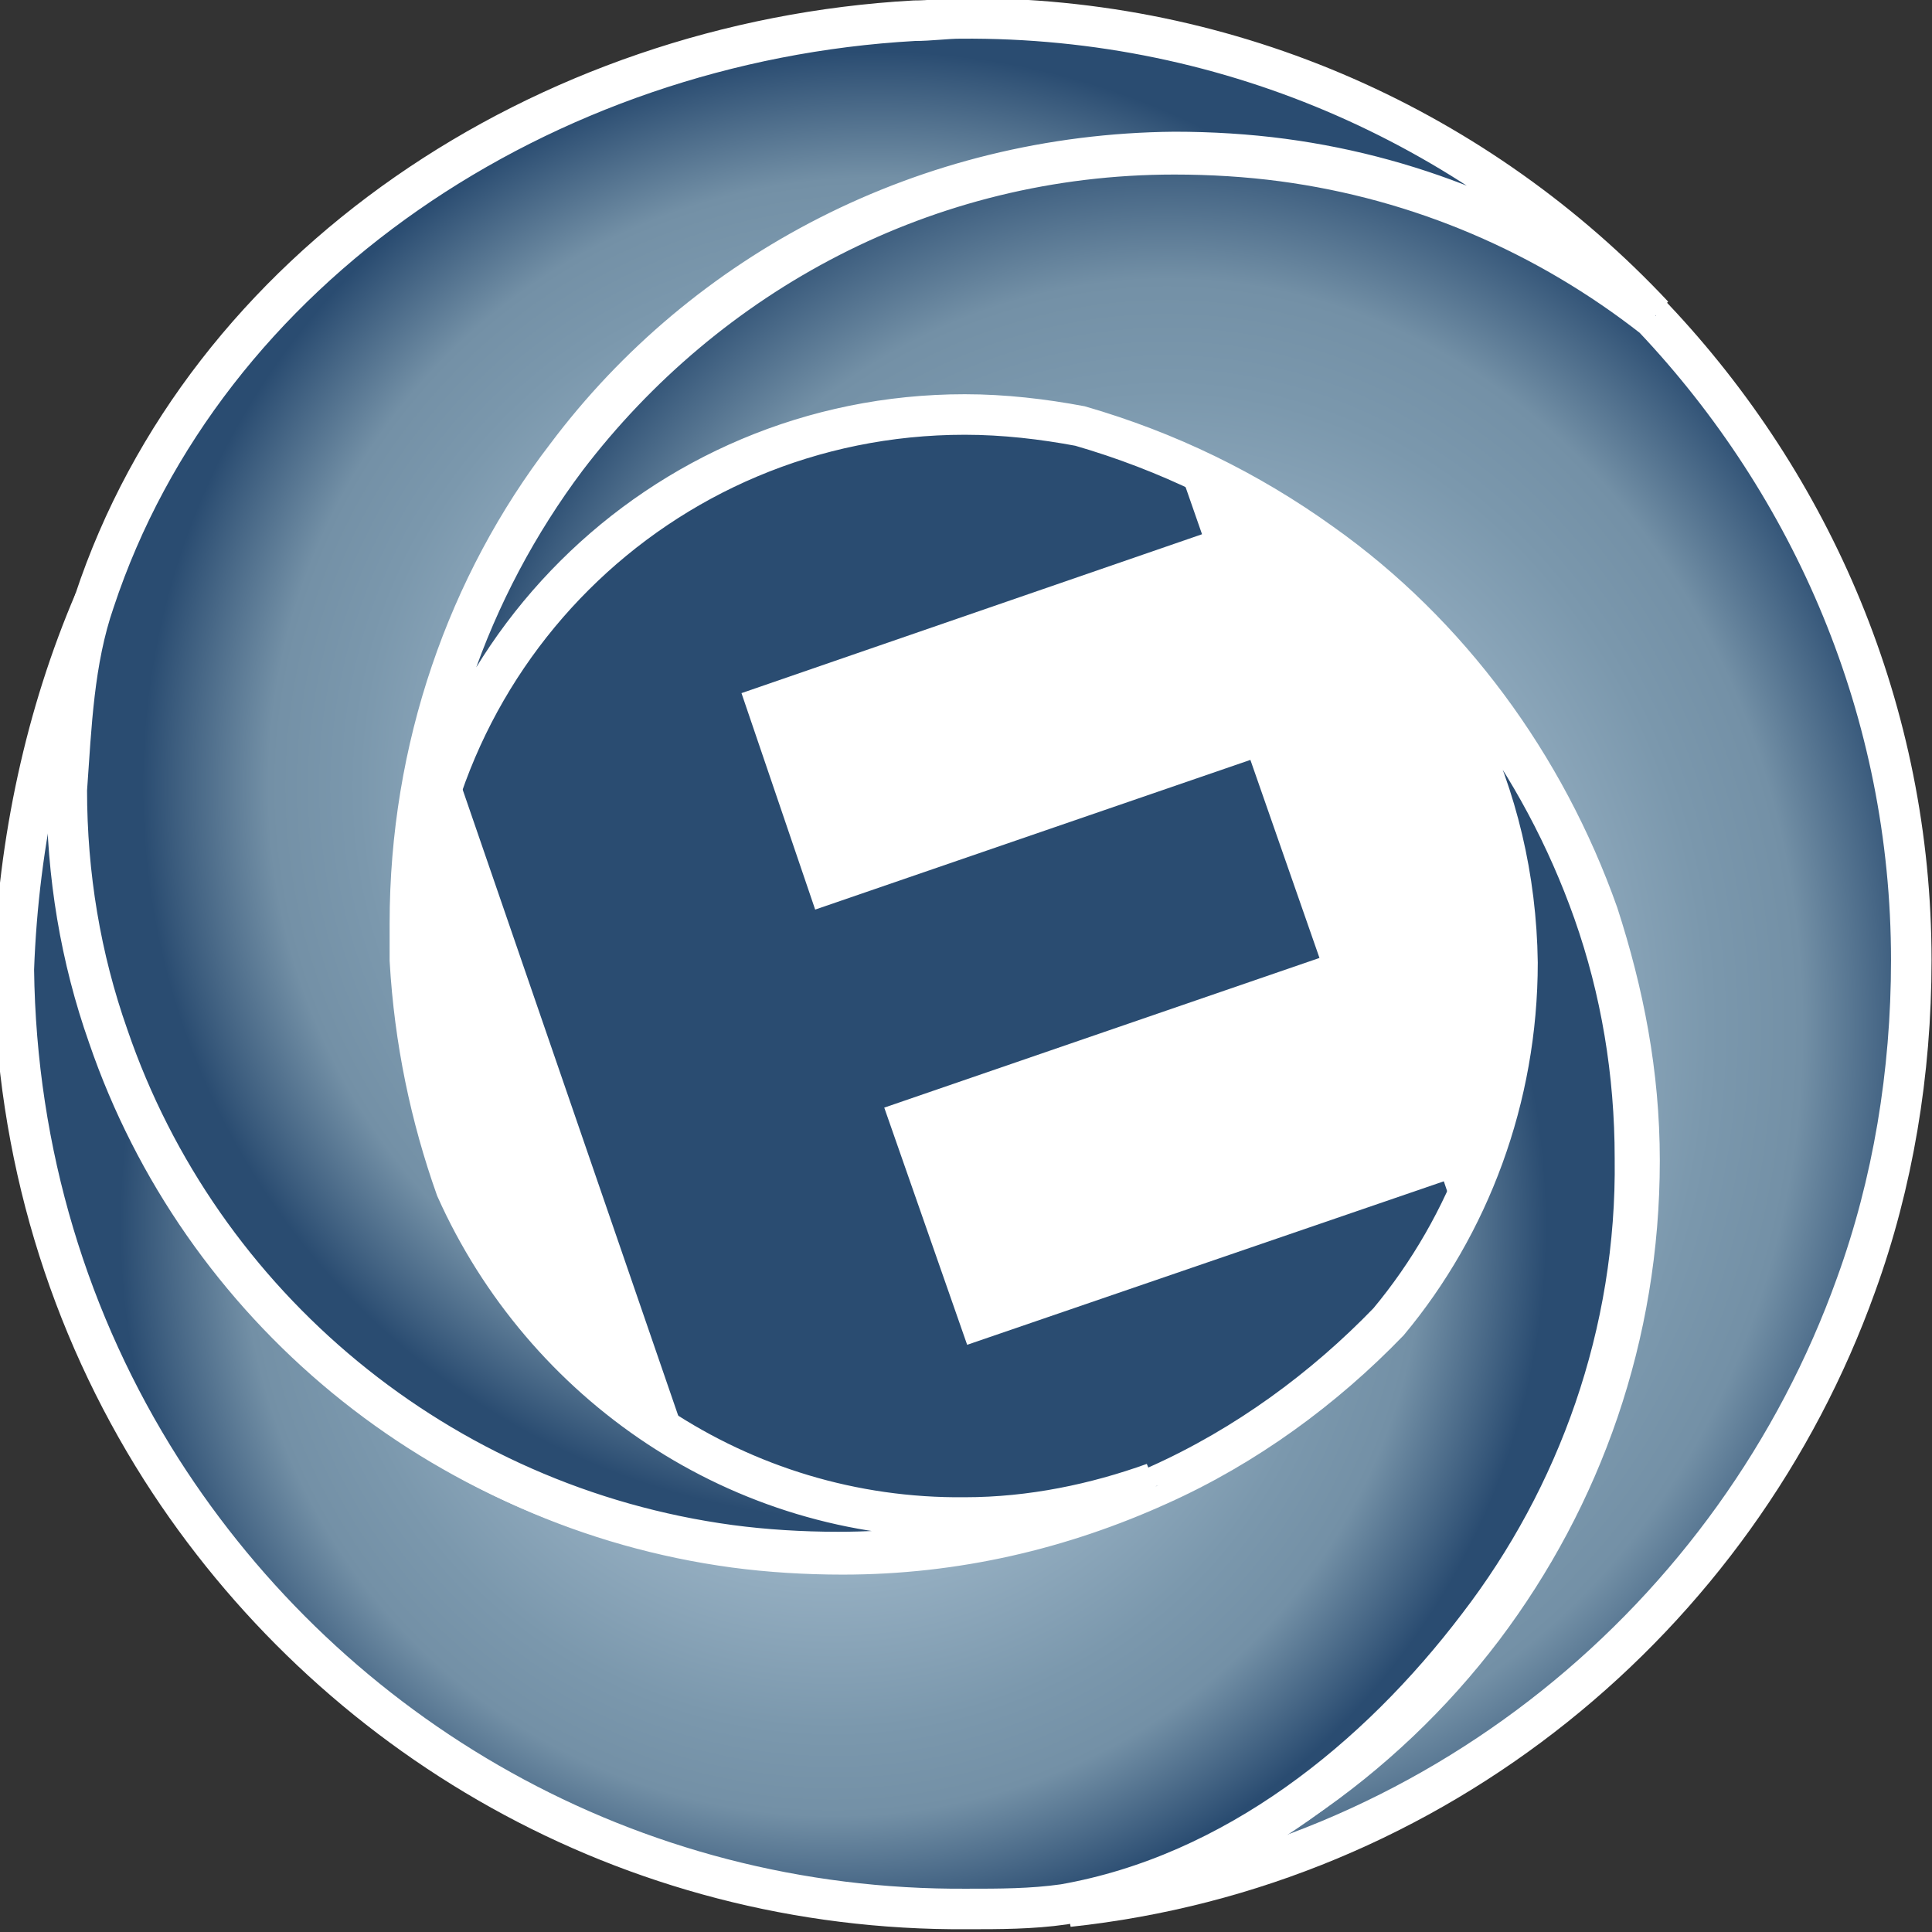
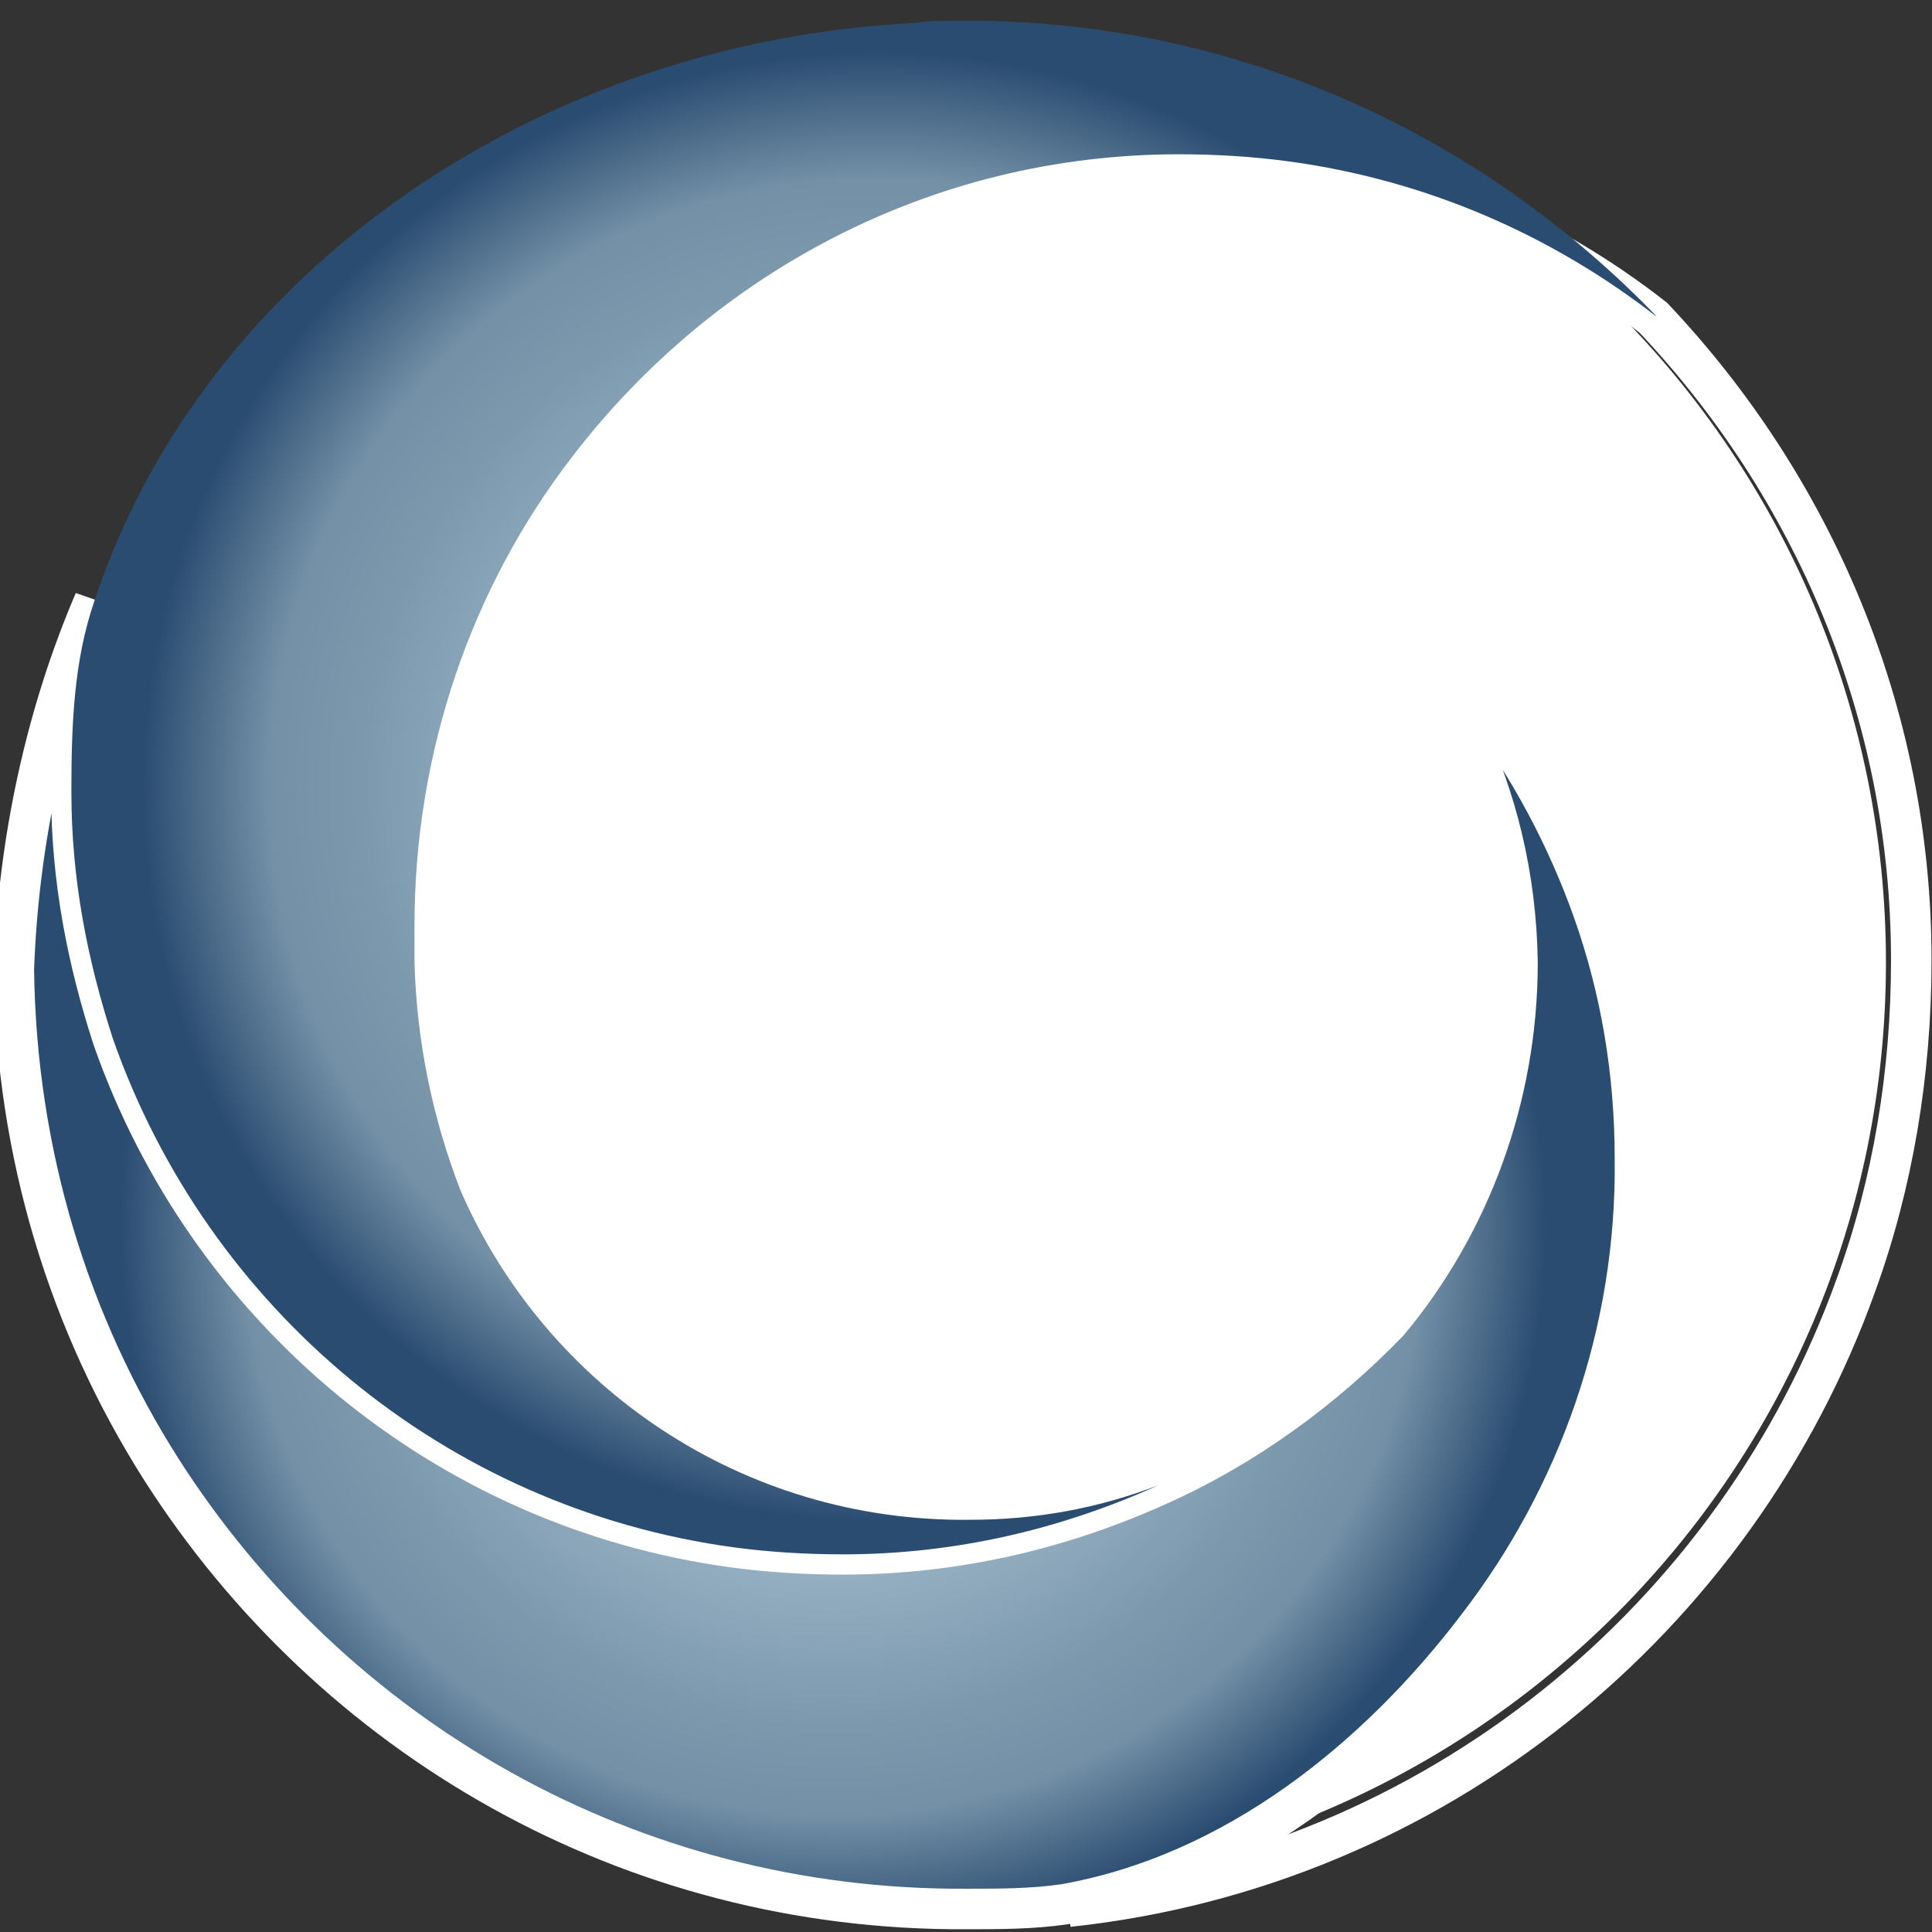
<svg xmlns="http://www.w3.org/2000/svg" xmlns:xlink="http://www.w3.org/1999/xlink" version="1.1" id="Ebene_1" x="0px" y="0px" viewBox="0 0 83.9 83.9" style="enable-background:new 0 0 83.9 83.9;" xml:space="preserve">
  <rect x="0" y="0" width="83.9" height="83.9" fill="#333333" stroke="none" />
  <style type="text/css">
	.st0{fill:#FFFFFF;}
	.st1{fill:#2A4C71;}
	.st2{clip-path:url(#SVGID_2_);fill:url(#SVGID_3_);}
	.st3{fill:none;stroke:#FFFFFF;stroke-width:1.76;stroke-miterlimit:10;}
	.st4{clip-path:url(#SVGID_5_);fill:url(#SVGID_6_);}
	.st5{clip-path:url(#SVGID_8_);fill:url(#SVGID_9_);}
</style>
  <g>
    <path class="st0" d="M81.9,41.8c0,22.1-17.9,40-40,40S2,63.9,2,41.8s17.9-40,40-40S81.9,19.8,81.9,41.8" />
  </g>
-   <polygon class="st1" points="17.1,25.6 49.2,14.6 52.2,23.2 32.2,30.1 35.4,39.5 54.3,33 57.3,41.6 38.4,48.1 42,58.4 62.7,51.3   65.6,59.9 32.8,71.2 " />
  <g>
    <g>
      <defs>
-         <path id="SVGID_1_" d="M51,6.7c-10.8,0.1-20.4,5.3-26.4,13.2c-4.3,5.6-6.8,12.7-6.8,20.3c0,0.5,0,1,0,1.6     C18,28.7,28.6,18,41.8,17.9c1.7,0,3.4,0.2,5,0.5c3.8,1.1,7.4,2.8,10.5,5.1c5.5,4,9.8,9.6,12,16.1c1.2,3.4,1.8,7,1.8,10.7     c0.1,7.6-2.5,14.7-6.8,20.3c-4.4,5.8-10.7,10.2-18,12.1c15.9-1.7,29.1-12.5,34.3-27c1.6-4.4,2.4-9.1,2.4-14.1     C83,30.9,78.7,21,71.8,13.8c-4.6-3.6-10-6-16.1-6.8c-1.5-0.2-3-0.3-4.5-0.3C51.2,6.7,51.1,6.7,51,6.7" />
-       </defs>
+         </defs>
      <clipPath id="SVGID_2_">
        <use xlink:href="#SVGID_1_" style="overflow:visible;" />
      </clipPath>
      <radialGradient id="SVGID_3_" cx="-1118.047" cy="220.63" r="1" gradientTransform="matrix(33.54 0 0 39.15 37549.727 -8592.987)" gradientUnits="userSpaceOnUse">
        <stop offset="0" style="stop-color:#DFF2FD" />
        <stop offset="5.520000e-02" style="stop-color:#DFF2FD" />
        <stop offset="0.275" style="stop-color:#B7CEDD" />
        <stop offset="0.513" style="stop-color:#92ACBF" />
        <stop offset="0.706" style="stop-color:#7B98AD" />
        <stop offset="0.828" style="stop-color:#7390A6" />
        <stop offset="1" style="stop-color:#2A4C71" />
      </radialGradient>
      <rect x="17.8" y="6.7" class="st2" width="65.2" height="76.2" />
    </g>
  </g>
  <g>
    <path class="st3" d="M24.6,19.9c6.1-8,15.6-13.2,26.4-13.2c1.6,0,3.2,0.1,4.7,0.3c6,0.8,11.5,3.2,16.1,6.8   C78.7,21.1,83,30.9,83,41.7c0,4.9-0.8,9.7-2.4,14.1c-5.2,14.5-18.3,25.3-34.2,27c7.3-1.9,13.6-6.3,18-12.1   c4.3-5.7,6.8-12.7,6.8-20.3c0-3.8-0.7-7.3-1.8-10.7c-2.3-6.5-6.5-12.2-12-16.1c-3.2-2.3-6.7-4-10.5-5.1c-1.6-0.3-3.3-0.5-5-0.5   C28.6,18,18,28.7,17.9,41.8c0-0.5,0-1,0-1.6C17.8,32.6,20.4,25.5,24.6,19.9z" />
  </g>
  <g>
    <g>
      <defs>
        <path id="SVGID_4_" d="M66,41.8c0,5.9-2.1,11.4-5.6,15.6c-2.9,3-6.2,5.4-10,7.1c-4.2,1.9-8.8,3-13.7,3c-1.6,0-3.2-0.1-4.7-0.3     c-12.6-1.7-23-10.4-27-22.1c-1.2-3.4-1.8-7-1.8-10.7c0-2.9,0.3-5.6,1-8.3C2,31,0.8,36.5,0.9,42.2c0.1,8,2.4,15.5,6.4,21.7     c7.3,11.6,20.3,19.2,35,19.1c1.4,0,2.8,0,4.2-0.2c7.4-1.4,13.6-6.3,18-12.1c4.3-5.7,6.8-12.7,6.8-20.3c0-3.8-0.7-7.3-1.8-10.7     c-2.3-6.5-6.5-12.2-12-16.1C62.6,27.9,66,34.4,66,41.8" />
      </defs>
      <clipPath id="SVGID_5_">
        <use xlink:href="#SVGID_4_" style="overflow:visible;" />
      </clipPath>
      <radialGradient id="SVGID_6_" cx="-1115.041" cy="222.159" r="1" gradientTransform="matrix(30.832 0 0 30.832 34415.305 -6796.366)" gradientUnits="userSpaceOnUse">
        <stop offset="0" style="stop-color:#DFF2FD" />
        <stop offset="5.520000e-02" style="stop-color:#DFF2FD" />
        <stop offset="0.275" style="stop-color:#B7CEDD" />
        <stop offset="0.513" style="stop-color:#92ACBF" />
        <stop offset="0.706" style="stop-color:#7B98AD" />
        <stop offset="0.828" style="stop-color:#7390A6" />
        <stop offset="1" style="stop-color:#2A4C71" />
      </radialGradient>
      <rect x="0.8" y="23.5" class="st4" width="70.4" height="59.6" />
    </g>
  </g>
  <g>
    <path class="st3" d="M4.1,26.1c-0.7,2.6-1,5.4-1,8.3c0,3.8,0.7,7.3,1.8,10.7c4.1,11.7,14.4,20.4,27,22.1c1.5,0.2,3.1,0.3,4.7,0.3   c4.9,0,9.5-1.1,13.7-3c3.8-1.7,7.2-4.2,10-7.1c3.5-4.2,5.6-9.7,5.6-15.6c-0.1-7.4-3.4-13.9-8.7-18.3c5.5,4,9.7,9.6,12,16.1   c1.2,3.4,1.8,7,1.8,10.7c0.1,7.6-2.5,14.7-6.8,20.3c-4.4,5.8-10.6,10.8-18,12.1c-1.4,0.2-2.8,0.2-4.2,0.2   c-14.7,0.1-27.6-7.5-35-19.1c-4-6.3-6.3-13.7-6.4-21.7C0.8,36.5,2,31,4.1,26.1z" />
  </g>
  <g>
    <g>
      <defs>
        <path id="SVGID_7_" d="M41.7,0.9c-0.7,0-1.4,0-2,0.1C23.6,1.8,8.9,11.6,4.1,26.1c-0.9,2.6-1,5.4-1,8.3c0,3.8,0.7,7.3,1.8,10.7     c4.1,11.7,14.4,20.4,27,22.1c1.5,0.2,3.1,0.3,4.7,0.3c4.9,0,9.5-1.1,13.7-3c-2.6,1-5.3,1.5-8.2,1.5c-9.9,0.1-18.4-5.8-22.1-14.3     c-1.2-3.1-1.9-6.4-2-9.9c0-0.5,0-1,0-1.6c0-7.6,2.5-14.7,6.8-20.3c6.1-8,15.6-13.2,26.4-13.2c1.6,0,3.2,0.1,4.7,0.3     c6,0.8,11.5,3.2,16.1,6.8C64.3,5.8,53.7,0.9,42,0.9C41.9,0.9,41.8,0.9,41.7,0.9" />
      </defs>
      <clipPath id="SVGID_8_">
        <use xlink:href="#SVGID_7_" style="overflow:visible;" />
      </clipPath>
      <radialGradient id="SVGID_9_" cx="-1116.449" cy="221.885" r="1.001" gradientTransform="matrix(32.043 0 0 32.043 35812.27 -7075.752)" gradientUnits="userSpaceOnUse">
        <stop offset="0" style="stop-color:#DFF2FD" />
        <stop offset="5.520000e-02" style="stop-color:#DFF2FD" />
        <stop offset="0.275" style="stop-color:#B7CEDD" />
        <stop offset="0.513" style="stop-color:#92ACBF" />
        <stop offset="0.706" style="stop-color:#7B98AD" />
        <stop offset="0.828" style="stop-color:#7390A6" />
        <stop offset="1" style="stop-color:#2A4C71" />
      </radialGradient>
      <rect x="3.1" y="0.9" class="st5" width="68.8" height="66.7" />
    </g>
  </g>
  <g>
-     <path class="st3" d="M4.1,26.1C8.9,11.6,23.6,1.8,39.7,0.9c0.7,0,1.4-0.1,2-0.1c11.9-0.1,22.6,4.9,30.1,12.9   c-4.6-3.6-10.1-6-16.1-6.8c-1.5-0.2-3.1-0.3-4.7-0.3c-10.8,0.1-20.4,5.2-26.4,13.2c-4.3,5.6-6.8,12.7-6.8,20.3c0,0.5,0,1,0,1.6   c0.2,3.5,0.9,6.8,2,9.9c3.8,8.5,12.3,14.4,22.1,14.3c2.9,0,5.7-0.6,8.2-1.5c-4.2,1.9-8.8,3-13.7,3c-1.6,0-3.2-0.1-4.7-0.3   c-12.6-1.7-23-10.4-27-22.1c-1.2-3.4-1.8-7-1.8-10.7C3.1,31.5,3.2,28.7,4.1,26.1z" />
-   </g>
+     </g>
</svg>